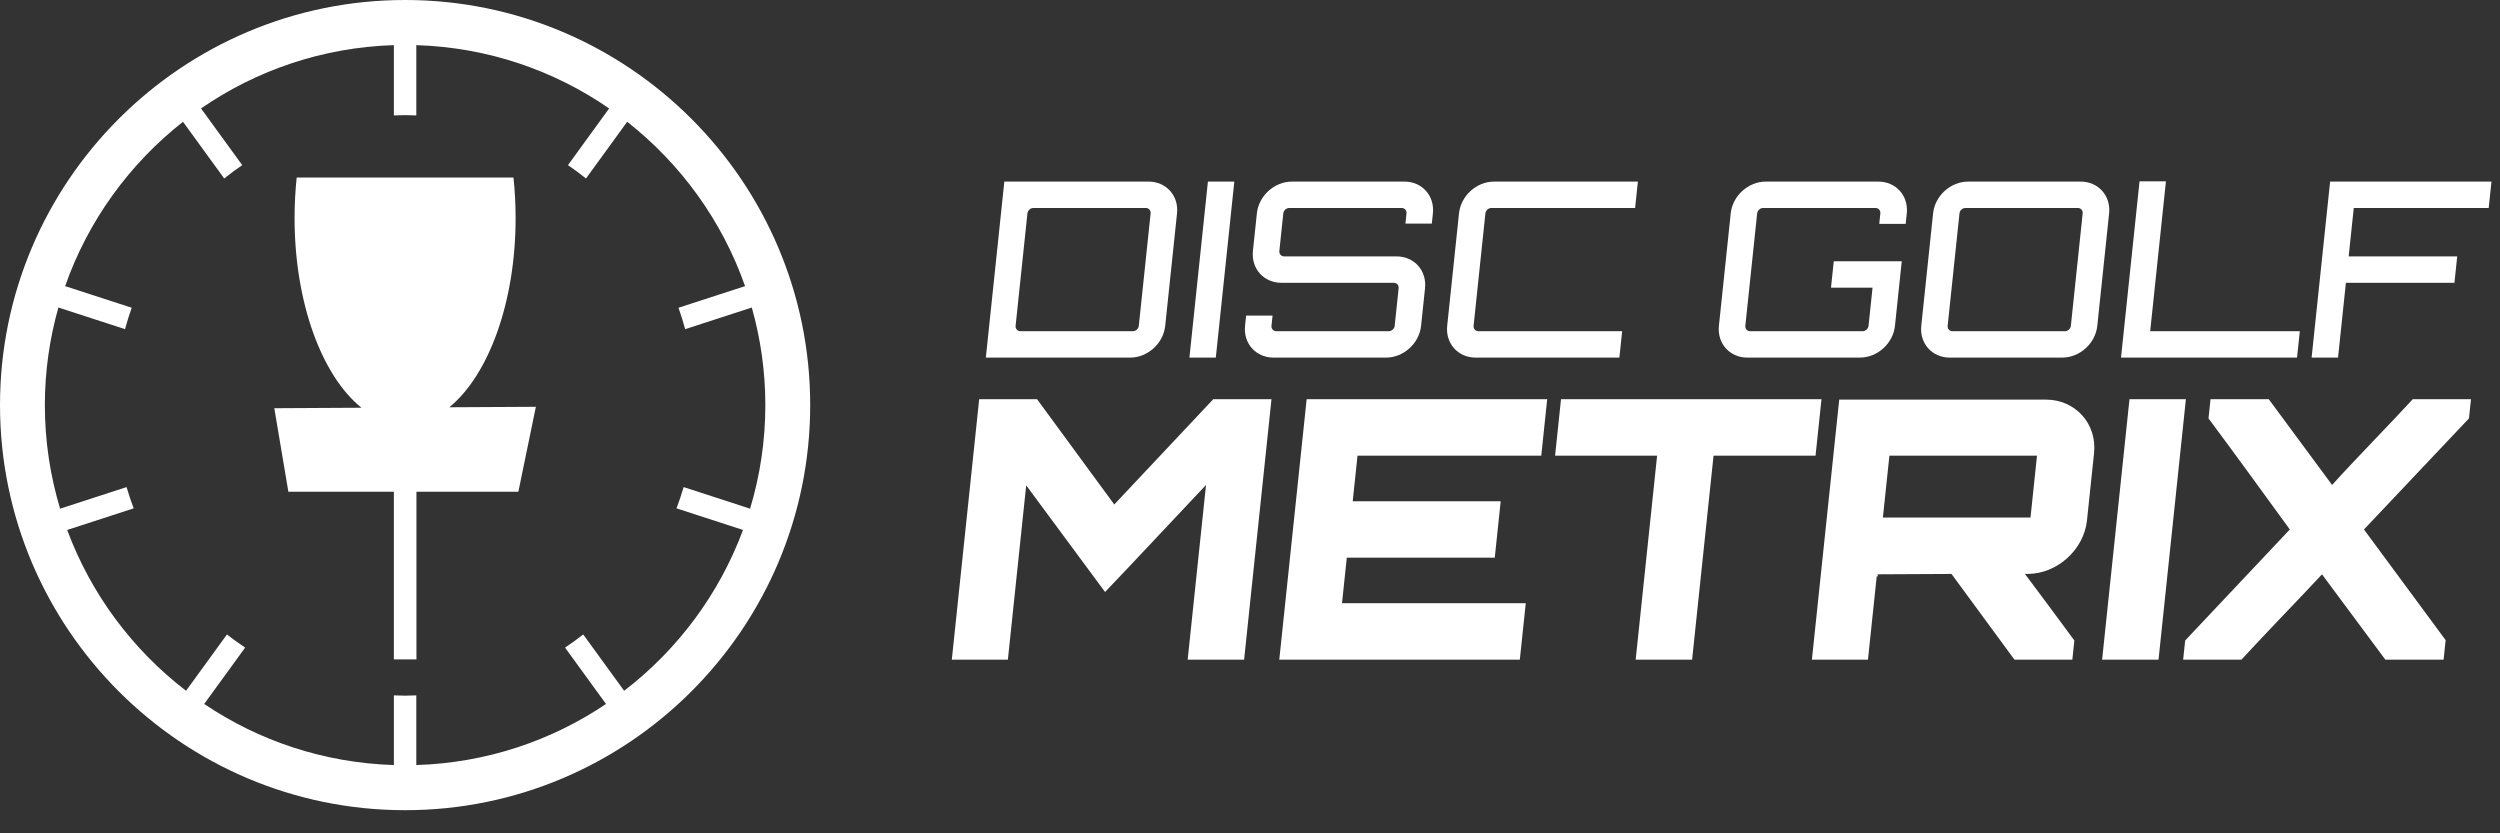
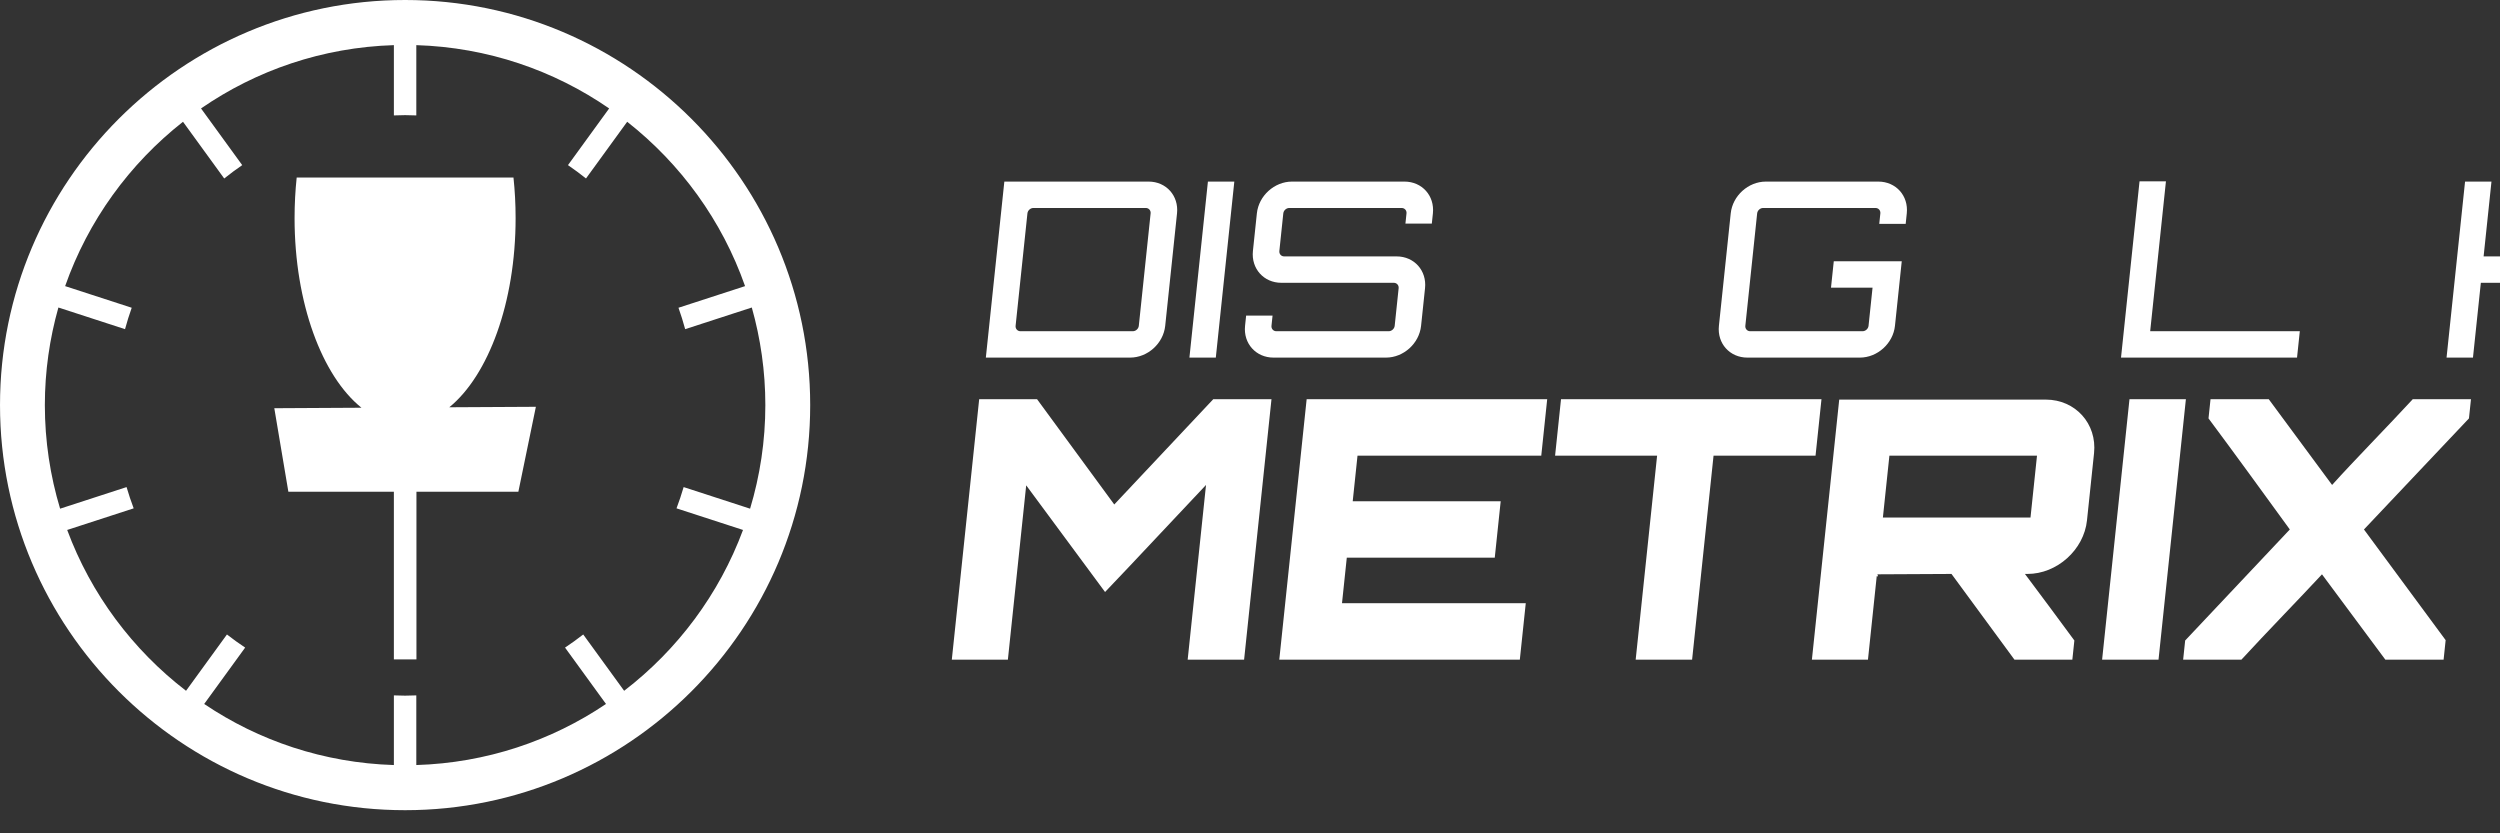
<svg xmlns="http://www.w3.org/2000/svg" xmlns:xlink="http://www.w3.org/1999/xlink" viewBox="24 137 216 72" width="216" height="72">
  <rect x="24" y="137" width="216" height="72" fill="#333333" stroke="none" />
  <defs>
    <g id="logo_white">
      <path d="M123.414,155.435c0.027,-0.252 -0.161,-0.465 -0.414,-0.465l-9.718,0c-0.253,0 -0.486,0.213 -0.512,0.465l-1.022,9.716c-0.026,0.253 0.162,0.466 0.415,0.466l9.718,0c0.253,0 0.485,-0.213 0.512,-0.466l1.021,-9.716Zm-0.174,-2.746c1.519,0 2.615,1.224 2.455,2.746l-1.021,9.716c-0.16,1.522 -1.513,2.746 -3.033,2.746l-12.464,0l1.598,-15.208l12.465,0Z" style="fill-rule: nonzero;" fill="#FFFFFF" />
      <path d="M128.364,152.689l2.281,0l-1.599,15.208l-2.28,0l1.598,-15.208Z" style="fill-rule: nonzero;" fill="#FFFFFF" />
      <path d="M147.709,156.322l-2.28,0l0.093,-0.887c0.027,-0.253 -0.161,-0.465 -0.417,-0.465l-9.715,0c-0.253,0 -0.486,0.212 -0.513,0.465l-0.341,3.252c-0.027,0.256 0.161,0.466 0.414,0.466l9.716,0c1.522,0 2.617,1.224 2.457,2.746l-0.342,3.252c-0.16,1.522 -1.512,2.746 -3.035,2.746l-9.715,0c-1.52,0 -2.618,-1.224 -2.458,-2.746l0.093,-0.886l2.283,0l-0.093,0.886c-0.026,0.253 0.162,0.466 0.414,0.466l9.716,0c0.255,0 0.488,-0.213 0.515,-0.466l0.342,-3.252c0.026,-0.253 -0.162,-0.465 -0.417,-0.465l-9.716,0c-1.52,0 -2.617,-1.225 -2.458,-2.747l0.342,-3.252c0.16,-1.522 1.516,-2.746 3.035,-2.746l9.716,0c1.522,0 2.617,1.224 2.458,2.746l-0.094,0.887Z" style="fill-rule: nonzero;" fill="#FFFFFF" />
-       <path d="M152.851,154.97c-0.253,0 -0.486,0.213 -0.512,0.465l-1.021,9.716c-0.027,0.253 0.161,0.466 0.414,0.466l12.422,0l-0.24,2.28l-12.422,0c-1.52,0 -2.615,-1.224 -2.455,-2.746l1.021,-9.716c0.16,-1.522 1.513,-2.746 3.033,-2.746l12.421,0l-0.239,2.281l-12.422,0Z" style="fill-rule: nonzero;" fill="#FFFFFF" />
      <path d="M188.651,156.344l-2.284,0l0.096,-0.909c0.026,-0.252 -0.161,-0.465 -0.414,-0.465l-9.719,0c-0.252,0 -0.485,0.213 -0.512,0.465l-1.021,9.716c-0.026,0.253 0.162,0.466 0.414,0.466l9.719,0c0.252,0 0.485,-0.213 0.512,-0.466l0.346,-3.294l-3.59,0l0.24,-2.281l5.873,0l-0.586,5.575c-0.16,1.522 -1.516,2.746 -3.035,2.746l-9.718,0c-1.52,0 -2.618,-1.224 -2.458,-2.746l1.021,-9.716c0.16,-1.522 1.516,-2.746 3.035,-2.746l9.718,0c1.52,0 2.618,1.224 2.458,2.746l-0.095,0.909Z" style="fill-rule: nonzero;" fill="#FFFFFF" />
-       <path d="M202.411,165.617c0.253,0 0.485,-0.213 0.512,-0.466l1.021,-9.716c0.027,-0.252 -0.161,-0.465 -0.414,-0.465l-9.718,0c-0.253,0 -0.486,0.213 -0.512,0.465l-1.022,9.716c-0.026,0.253 0.162,0.466 0.415,0.466l9.718,0Zm1.359,-12.928c1.519,0 2.617,1.224 2.457,2.746l-1.021,9.716c-0.16,1.522 -1.515,2.746 -3.035,2.746l-9.718,0c-1.519,0 -2.615,-1.224 -2.455,-2.746l1.021,-9.716c0.16,-1.522 1.513,-2.746 3.032,-2.746l9.719,0Z" style="fill-rule: nonzero;" fill="#FFFFFF" />
      <path d="M208.856,152.669l2.281,0l-1.361,12.948l12.928,0l-0.24,2.28l-15.208,0l1.6,-15.228Z" style="fill-rule: nonzero;" fill="#FFFFFF" />
-       <path d="M239.263,152.689l-0.239,2.281l-11.659,0l-0.44,4.183l9.378,0l-0.239,2.281l-9.378,0l-0.68,6.463l-2.283,0l1.599,-15.208l13.941,0Z" style="fill-rule: nonzero;" fill="#FFFFFF" />
+       <path d="M239.263,152.689l-0.239,2.281l-0.44,4.183l9.378,0l-0.239,2.281l-9.378,0l-0.68,6.463l-2.283,0l1.599,-15.208l13.941,0Z" style="fill-rule: nonzero;" fill="#FFFFFF" />
      <path d="M128.824,171.493l5.032,0l-2.366,22.503l-4.876,0l1.586,-15.096c-2.846,3.002 -5.913,6.314 -8.723,9.25l-6.814,-9.217l-1.583,15.063l-4.844,0l2.365,-22.503l5.002,0l6.669,9.095l8.552,-9.095Z" style="fill-rule: nonzero;" fill="#FFFFFF" />
      <path d="M157.166,176.369l-15.877,0l-0.414,3.938l12.785,0l-0.512,4.874l-12.785,0l-0.414,3.938l15.877,0l-0.513,4.877l-20.783,0l2.365,-22.503l20.783,0l-0.512,4.876Z" style="fill-rule: nonzero;" fill="#FFFFFF" />
      <path d="M181.376,171.493l-0.513,4.876l-8.812,0l-1.853,17.627l-4.876,0l1.852,-17.627l-8.814,0l0.512,-4.876l22.504,0Z" style="fill-rule: nonzero;" fill="#FFFFFF" />
      <path d="M186.682,181.714l12.753,0l0.562,-5.344l-12.753,0l-0.562,5.344Zm17.633,0.251c-0.266,2.531 -2.579,4.623 -5.142,4.623l-0.218,0c1.395,1.875 2.905,3.876 4.27,5.751l-0.174,1.657l-5,0l-5.442,-7.408l-6.442,0.033c0.062,0 0.088,0.062 0.075,0.188c-0,0 -0.062,0 -0.092,-0.033l-0.758,7.22l-4.844,0l2.361,-22.471l17.847,0c2.564,0 4.437,2.093 4.17,4.624l-0.611,5.816Z" style="fill-rule: nonzero;" fill="#FFFFFF" />
      <path d="M207.987,171.493l4.874,0l-2.365,22.503l-4.874,0l2.365,-22.503Z" style="fill-rule: nonzero;" fill="#FFFFFF" />
      <path d="M237.492,171.493l-0.174,1.657l-9.072,9.596l7.058,9.563l-0.177,1.687l-5.032,0l-5.476,-7.375c-1.94,2.093 -4.809,5.032 -6.963,7.375l-5.032,0l0.174,-1.657l9.042,-9.593c-2.295,-3.157 -4.697,-6.472 -7.025,-9.596l0.174,-1.657l5.032,0l5.472,7.407c1.911,-2.125 4.78,-5.032 6.967,-7.407l5.032,0Z" style="fill-rule: nonzero;" fill="#FFFFFF" />
      <path d="M77.926,196.685l-3.535,-4.866c-0.509,0.397 -1.033,0.776 -1.572,1.133l3.539,4.871c-4.711,3.177 -10.337,5.091 -16.389,5.277l0,-6.019c-0.322,0.012 -0.644,0.024 -0.969,0.024c-0.325,0 -0.647,-0.012 -0.969,-0.024l0,6.019c-6.053,-0.186 -11.678,-2.1 -16.389,-5.277l3.539,-4.871c-0.54,-0.357 -1.063,-0.736 -1.573,-1.133l-3.535,4.866c-4.613,-3.546 -8.211,-8.349 -10.268,-13.897l5.745,-1.867c-0.228,-0.602 -0.432,-1.214 -0.615,-1.837l-5.742,1.866c-0.854,-2.837 -1.318,-5.84 -1.318,-8.95c0,-2.922 0.413,-5.748 1.17,-8.431l5.757,1.871c0.17,-0.627 0.362,-1.244 0.578,-1.85l-5.753,-1.869c1.985,-5.656 5.558,-10.566 10.184,-14.2l3.56,4.9c0.505,-0.403 1.022,-0.791 1.557,-1.154l-3.559,-4.898c4.767,-3.289 10.491,-5.279 16.662,-5.469l-0,6.072c0.322,-0.012 0.644,-0.024 0.969,-0.024c0.325,0 0.647,0.012 0.969,0.024l-0,-6.072c6.171,0.19 11.895,2.18 16.661,5.469l-3.558,4.898c0.535,0.363 1.052,0.751 1.557,1.153l3.559,-4.899c4.626,3.634 8.2,8.544 10.185,14.2l-5.753,1.869c0.216,0.606 0.408,1.223 0.578,1.85l5.757,-1.871c0.757,2.683 1.17,5.509 1.17,8.431c-0,3.11 -0.464,6.113 -1.318,8.95l-5.742,-1.866c-0.183,0.623 -0.387,1.235 -0.615,1.837l5.745,1.867c-2.057,5.548 -5.655,10.351 -10.269,13.897m-18.926,-59.685c-19.299,0 -35,15.701 -35,35c-0,19.299 15.701,35 35,35c19.299,0 35,-15.701 35,-35c-0,-19.299 -15.701,-35 -35,-35" style="fill-rule: nonzero;" fill="#FFFFFF" />
      <path d="M59.981,179.487l0,14.488l-1.95,0l0,-14.488l-9.116,0l-1.215,-7.217l7.53,-0.042c-3.399,-2.729 -5.779,-9.037 -5.779,-16.384c0,-1.198 0.063,-2.37 0.183,-3.503l18.731,0c0.121,1.133 0.184,2.305 0.184,3.503c0,7.311 -2.357,13.593 -5.729,16.344l7.48,-0.041l-1.513,7.34l-8.806,0Z" style="fill-rule: nonzero;" fill="#FFFFFF" />
    </g>
  </defs>
  <use xlink:href="#logo_white" />
</svg>